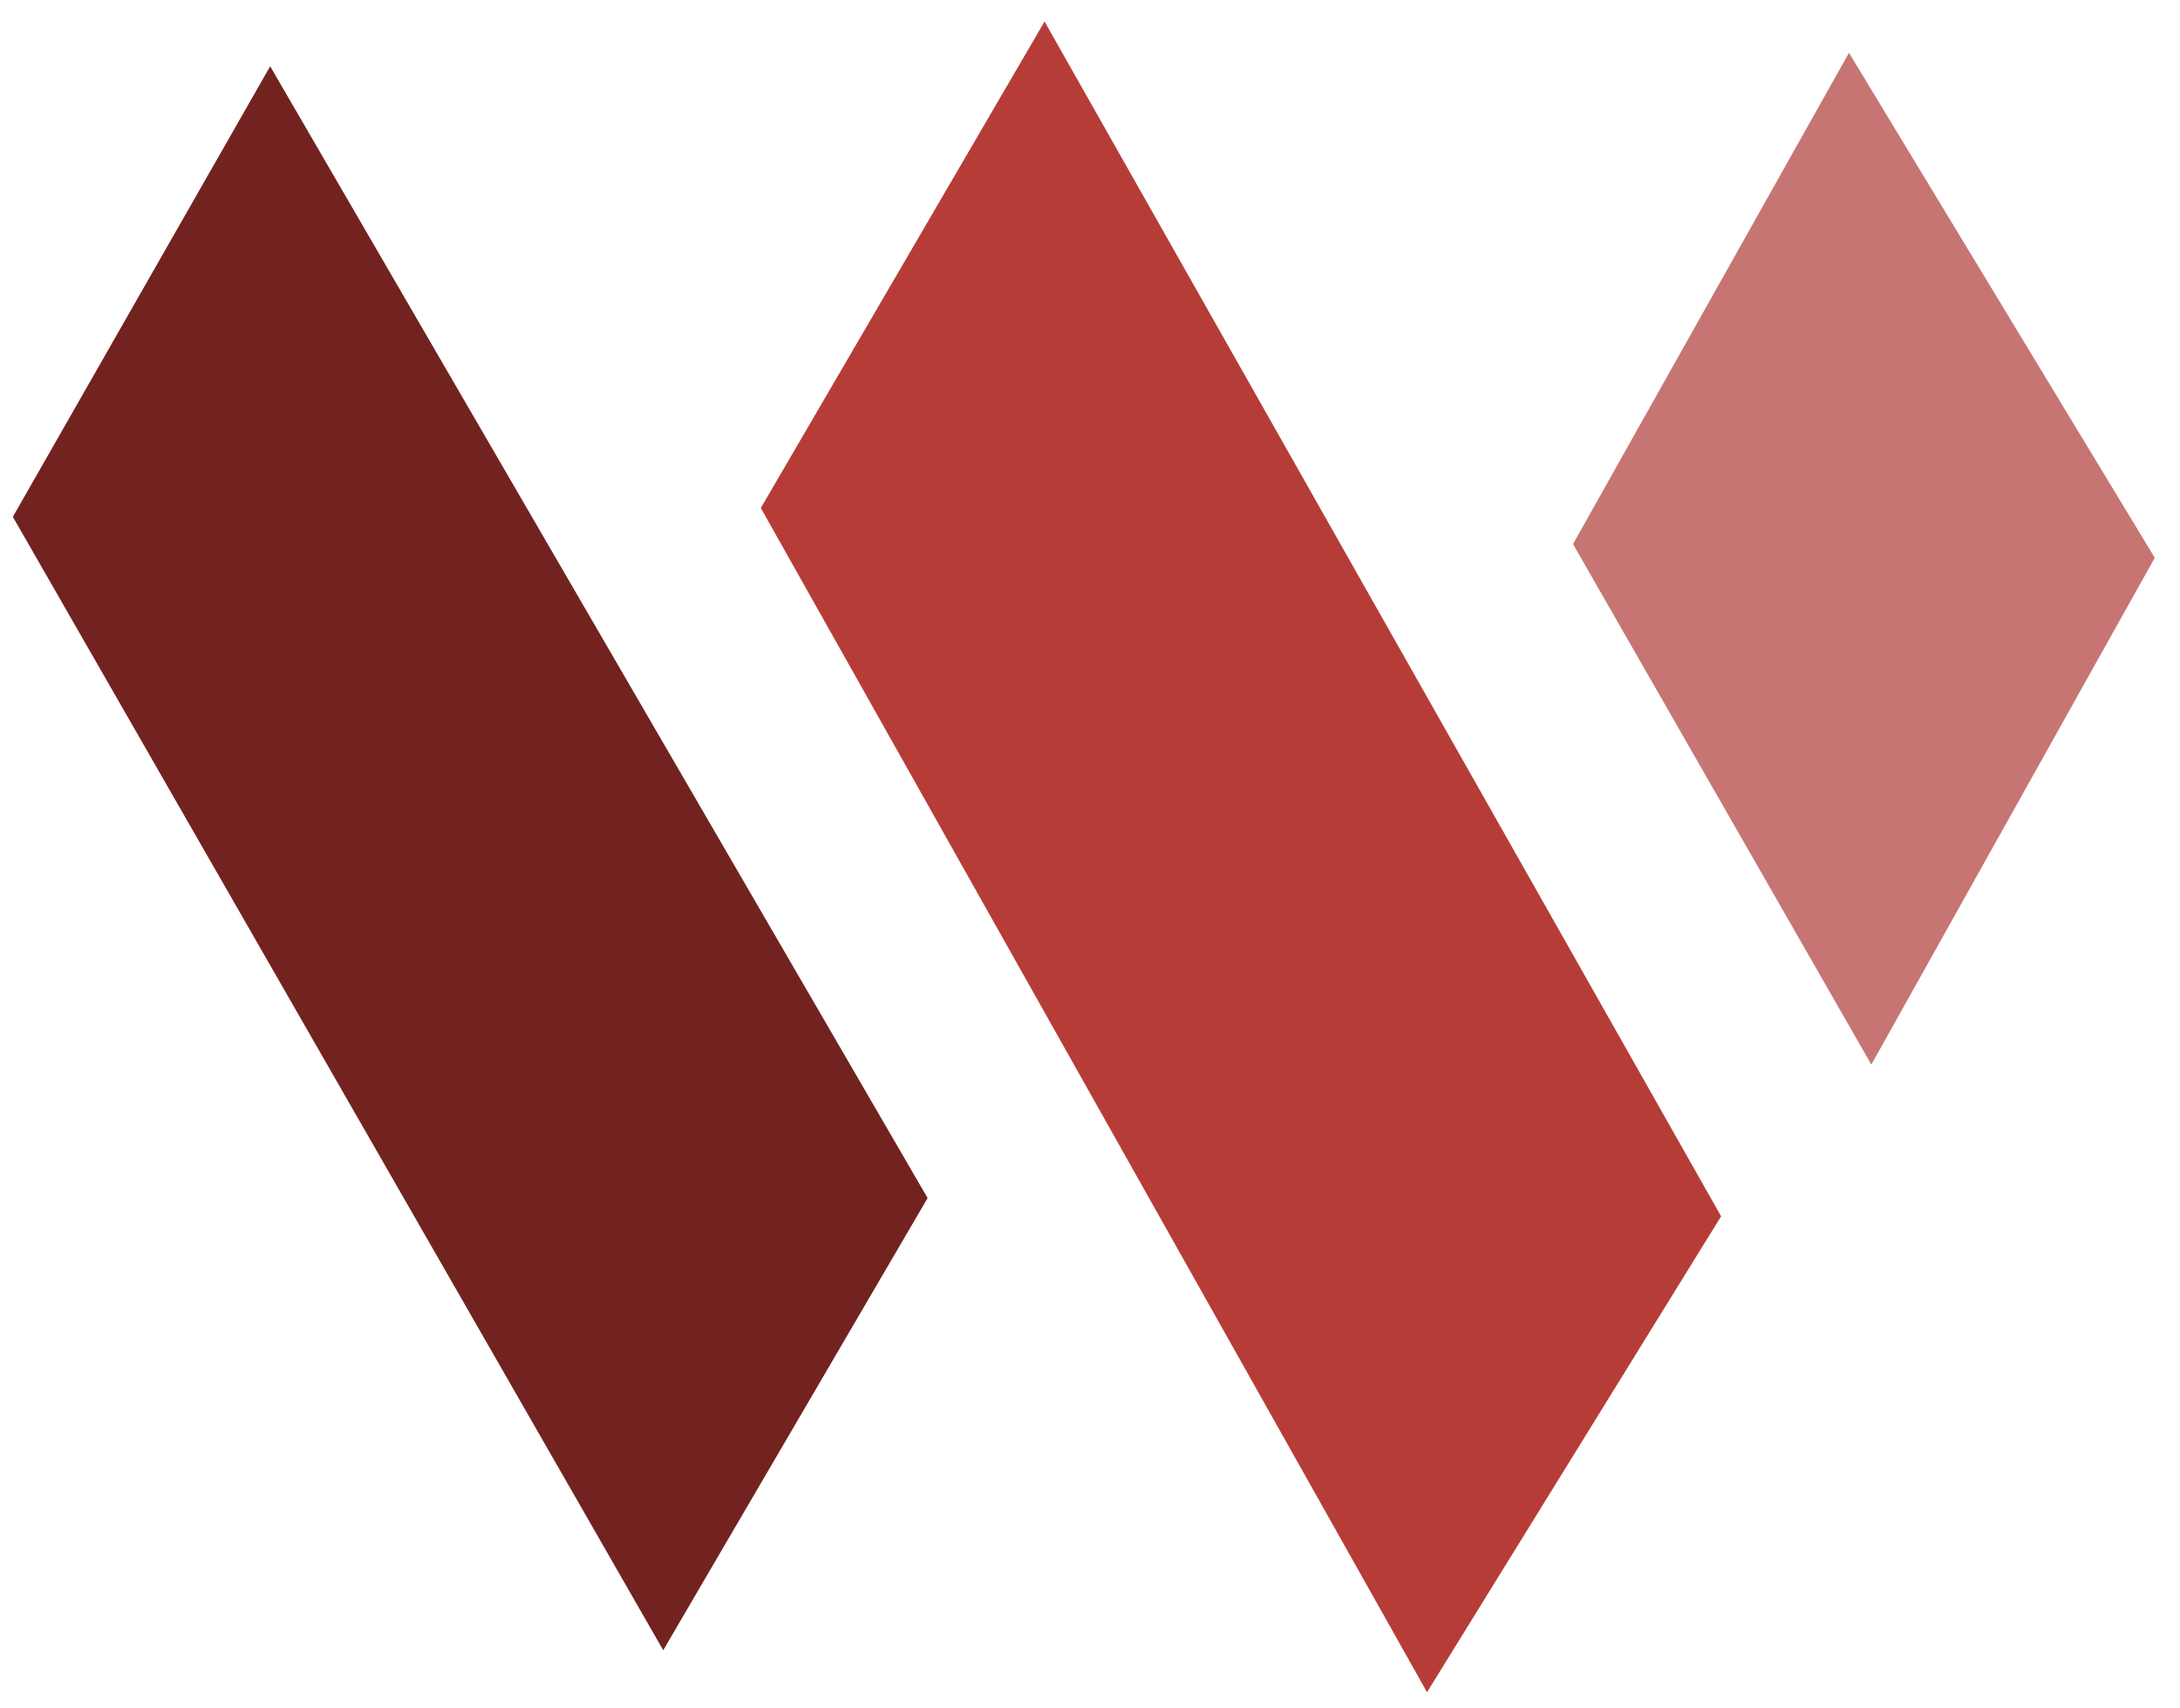
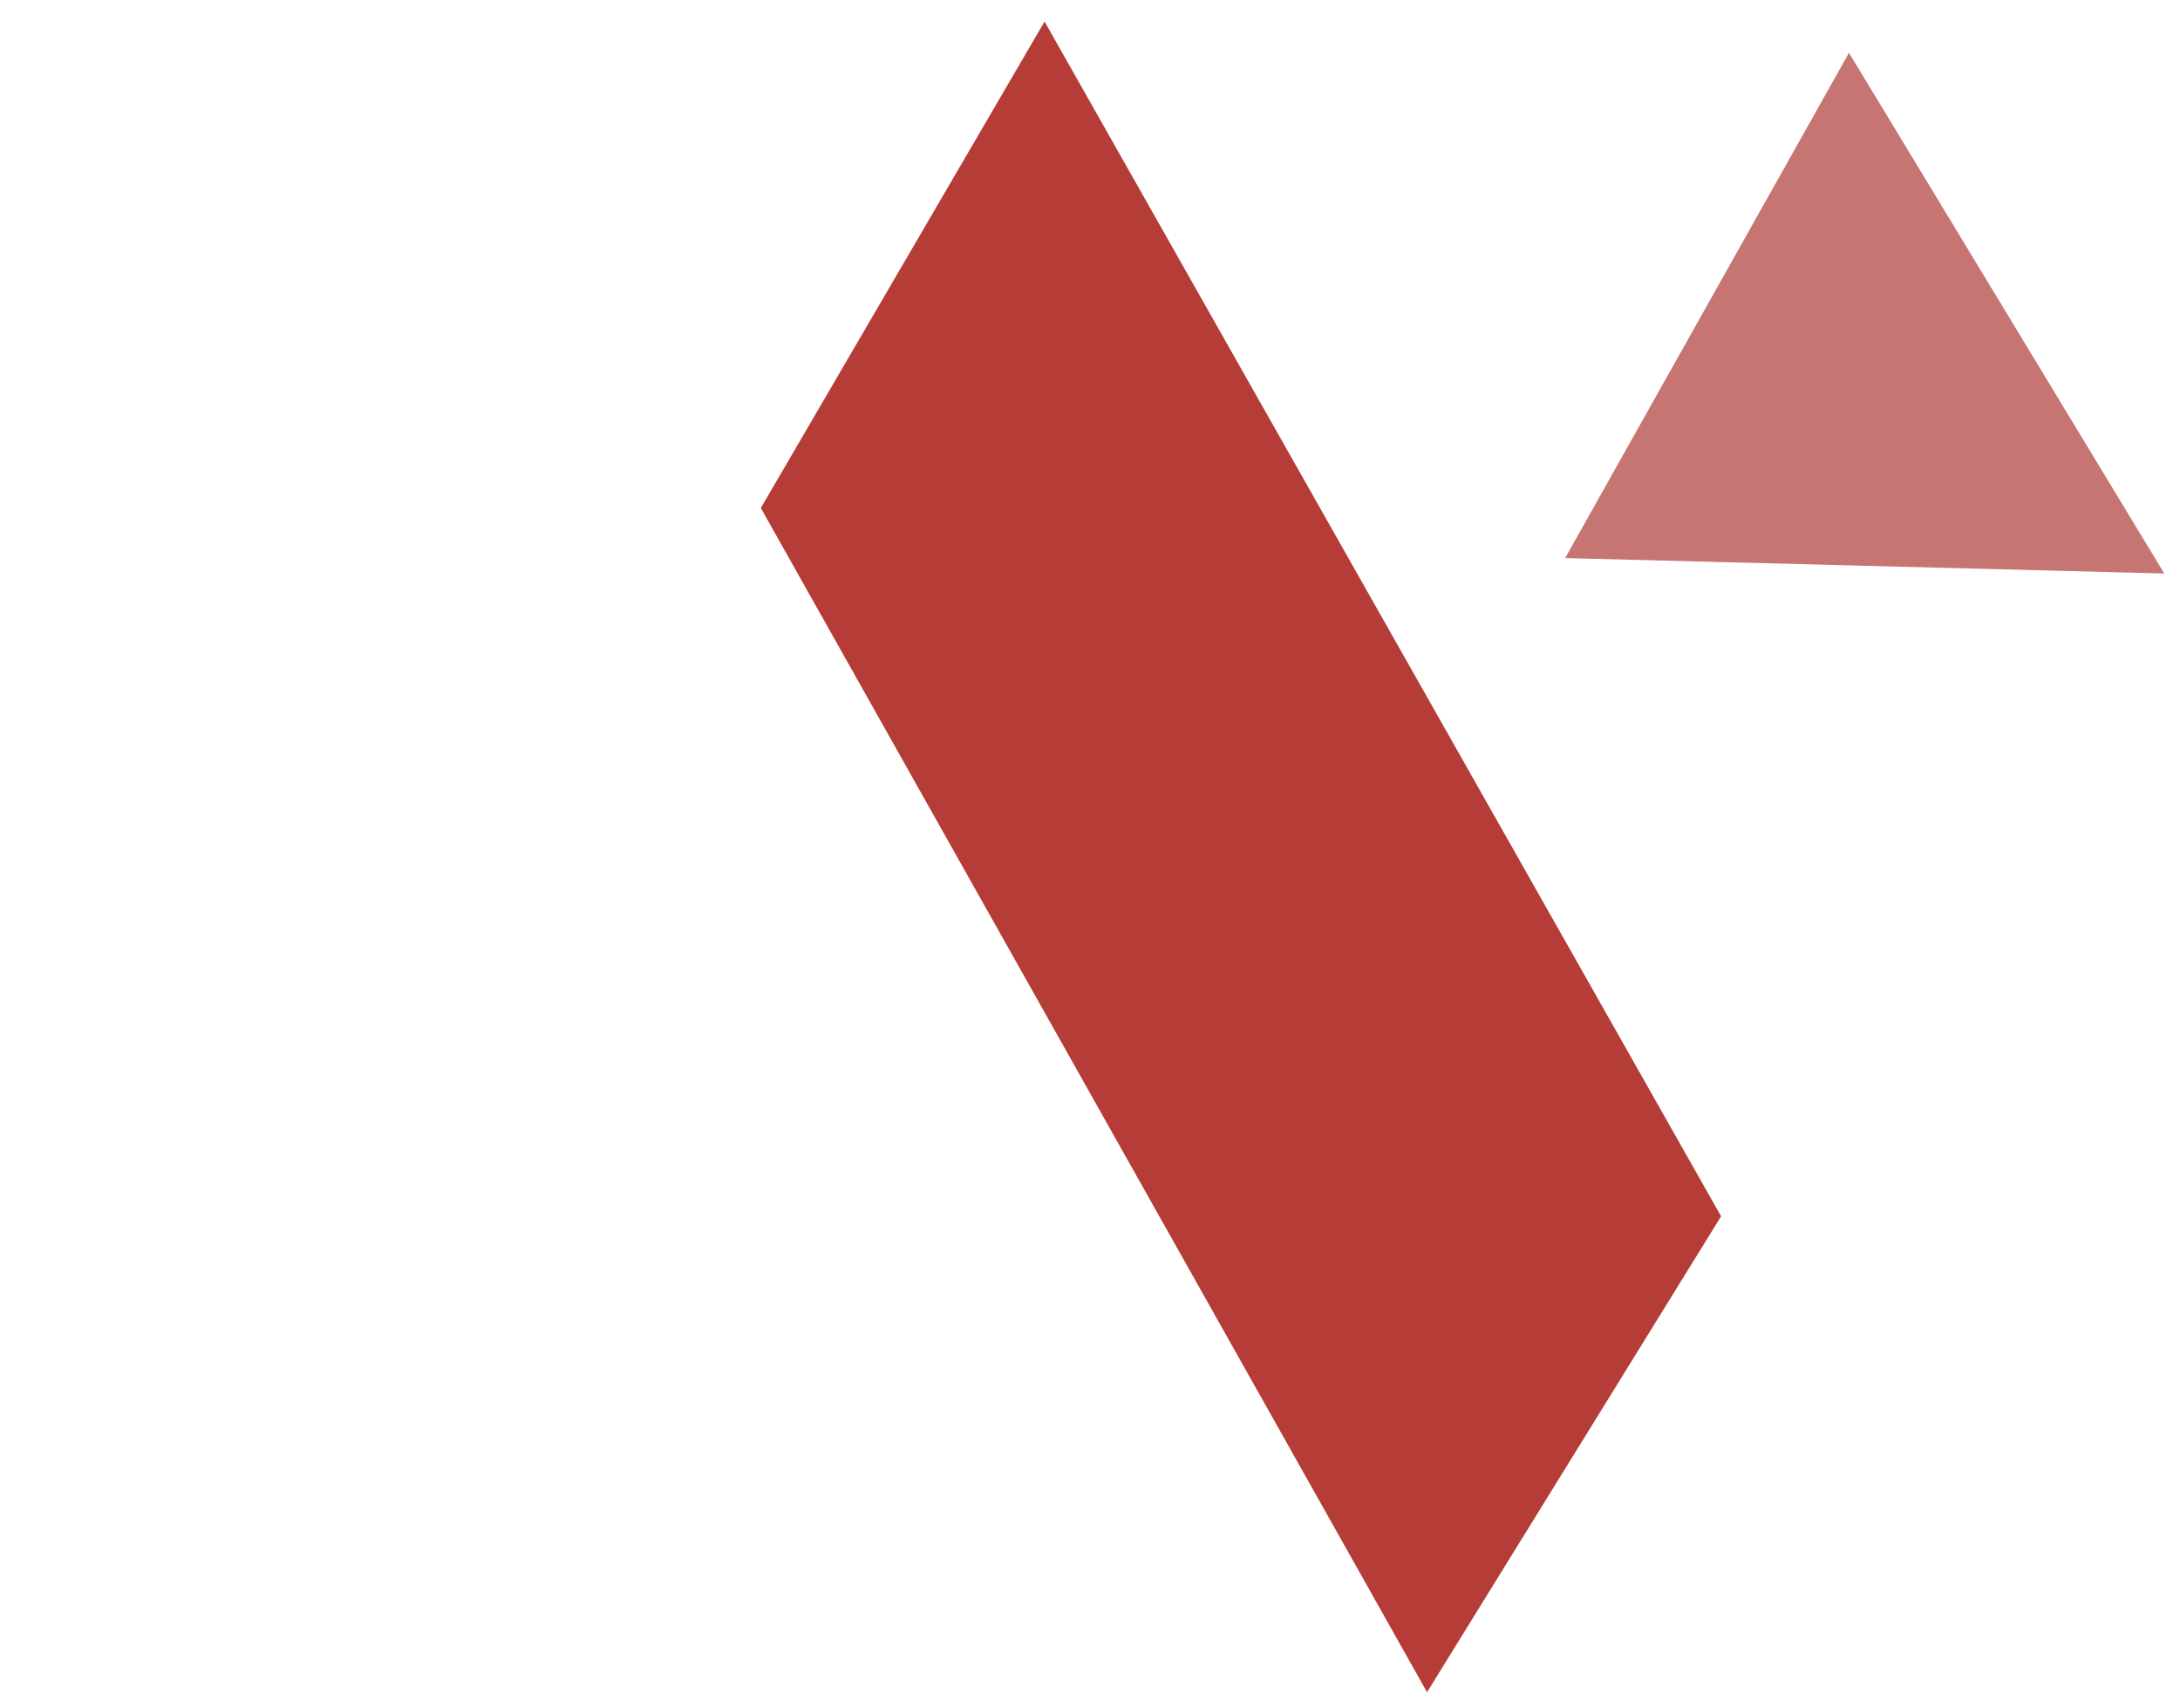
<svg xmlns="http://www.w3.org/2000/svg" viewBox="0 0 74 58" fill="none">
-   <path d="M9.171 2.25L0.436 17.546L22.513 56.025L31.488 40.674L9.171 2.25Z" fill="#722320" />
  <path d="M35.451 1.734L26.402 17.251L48.461 56.467L57.842 41.282L35.451 1.734Z" fill="#B63D37" stroke="#B63D37" strokeWidth="1.3" stroke-miterlimit="10" />
-   <path d="M62.78 2.785L53.971 18.468L63.517 35.127L72.565 18.947L62.78 2.785Z" fill="#C67573" stroke="#C67573" strokeWidth="1.3" stroke-miterlimit="10" />
+   <path d="M62.78 2.785L53.971 18.468L72.565 18.947L62.78 2.785Z" fill="#C67573" stroke="#C67573" strokeWidth="1.3" stroke-miterlimit="10" />
</svg>